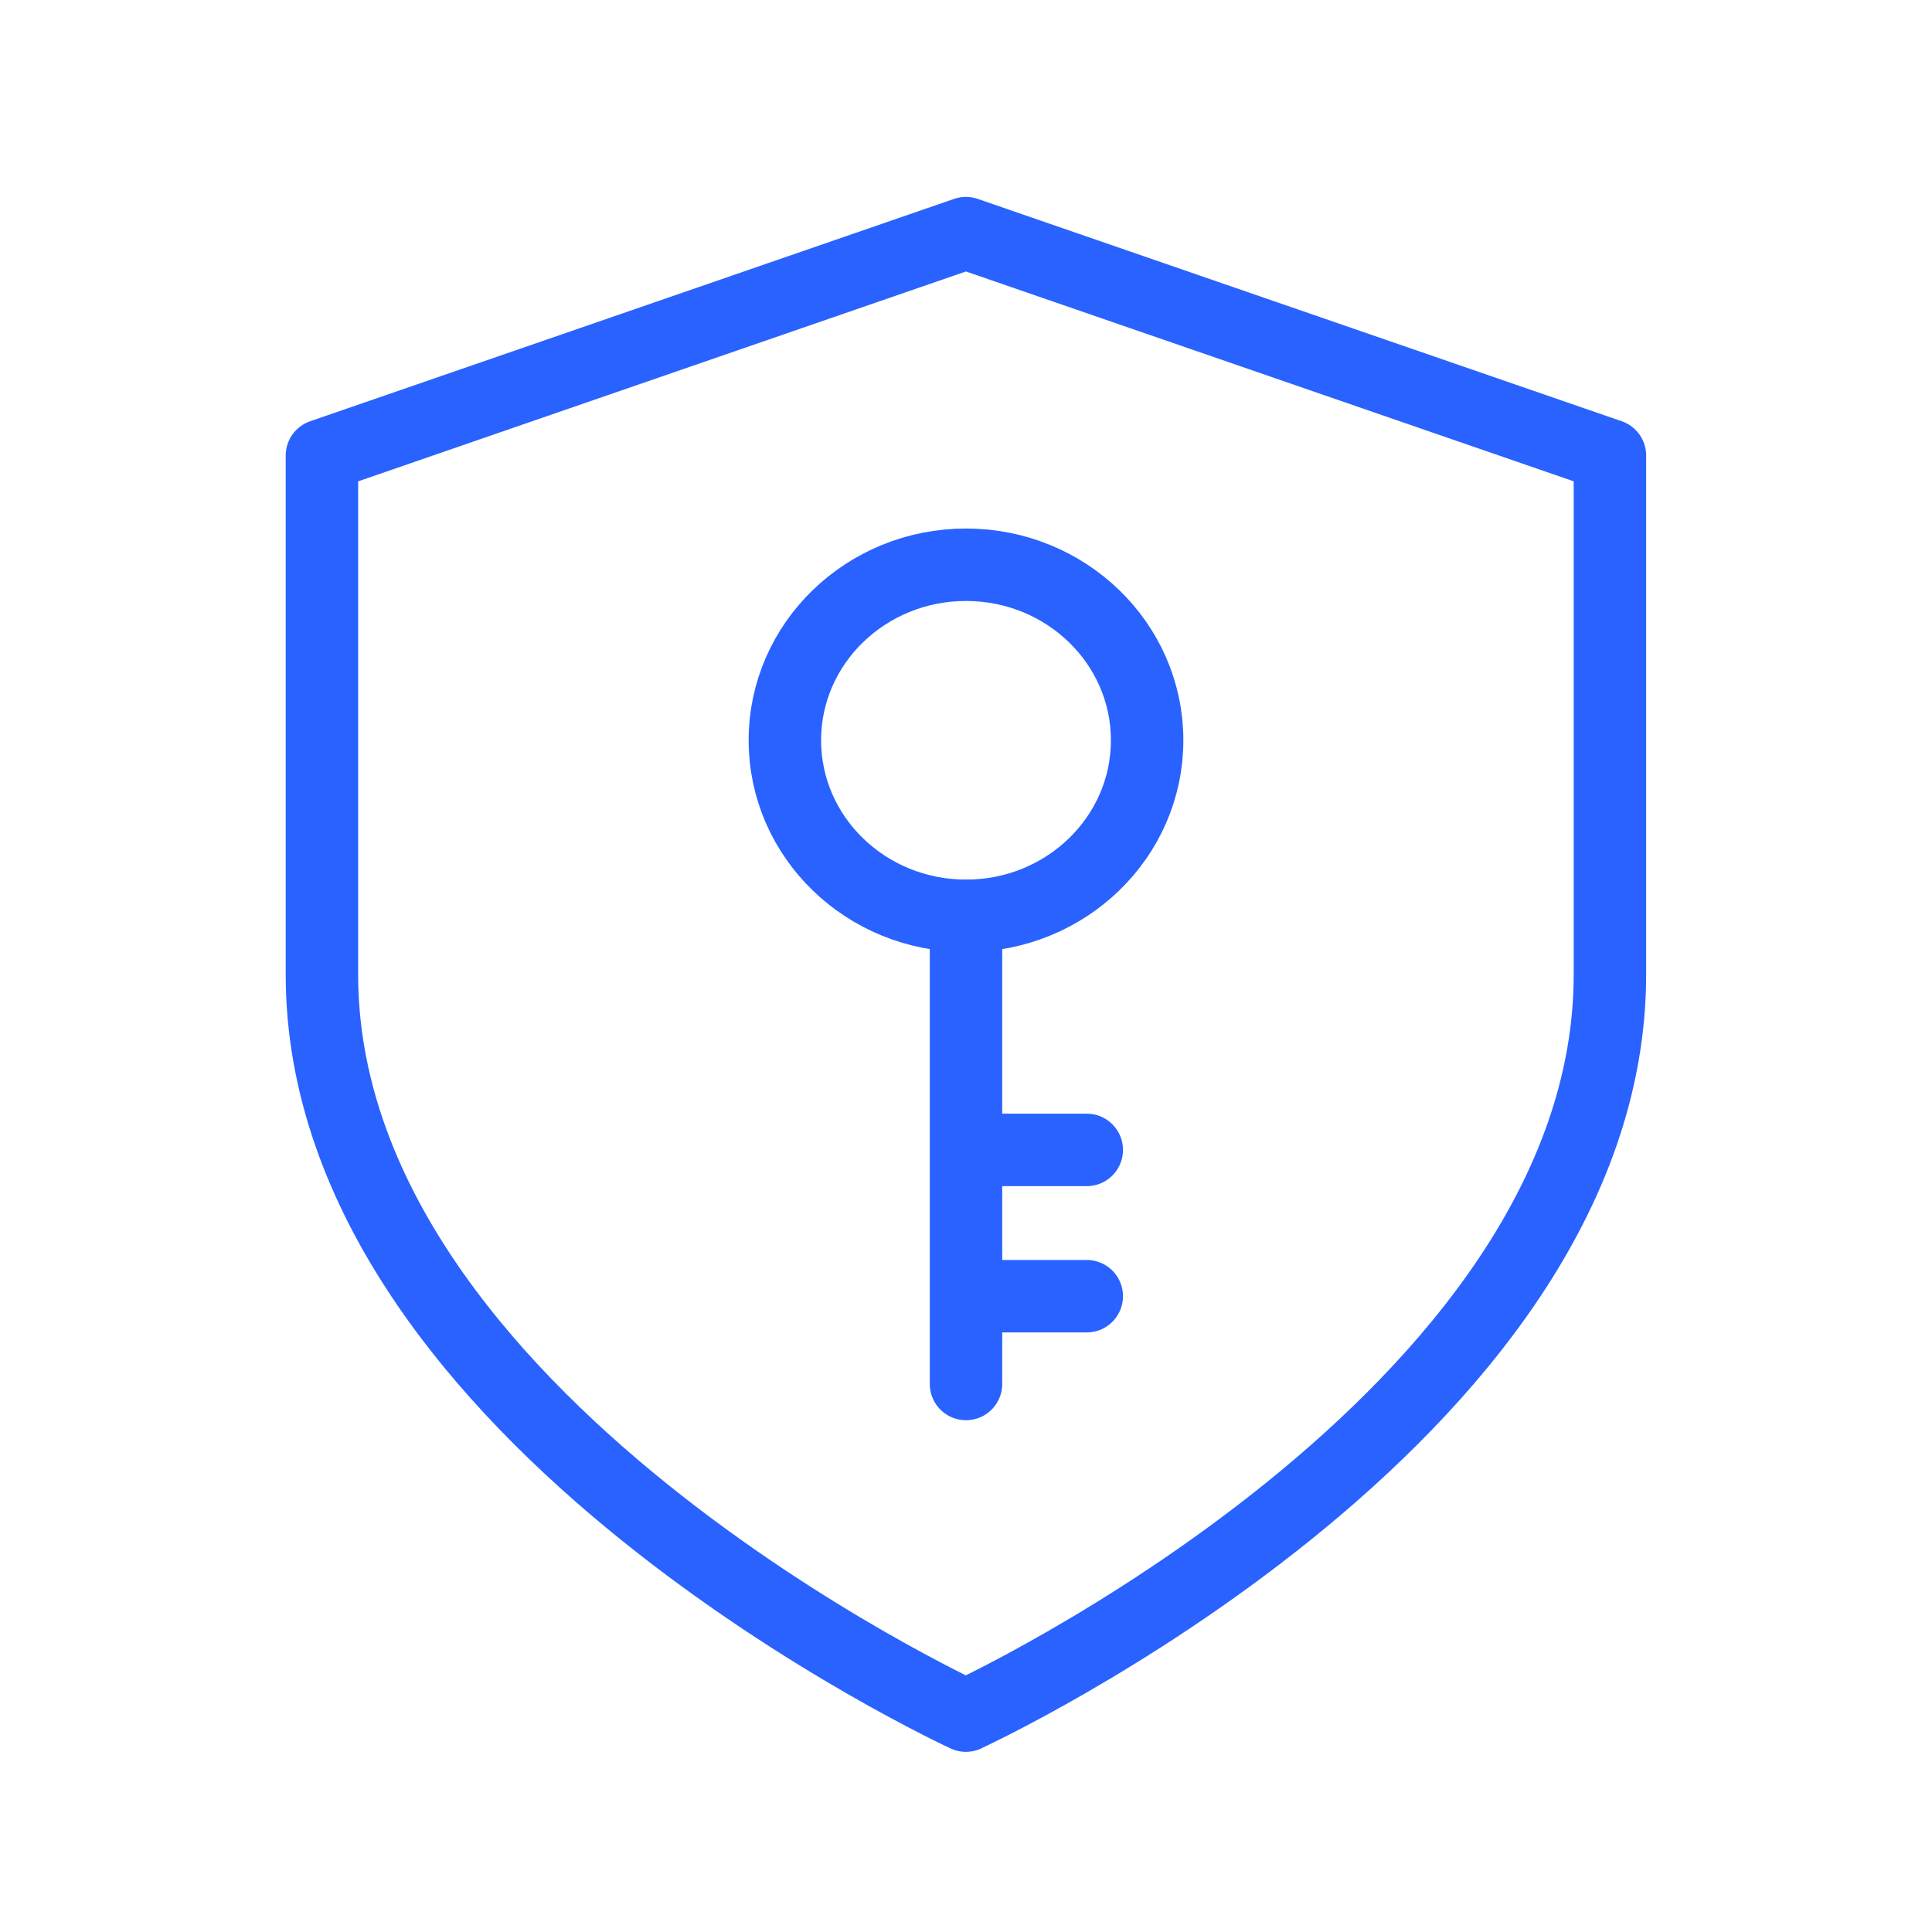
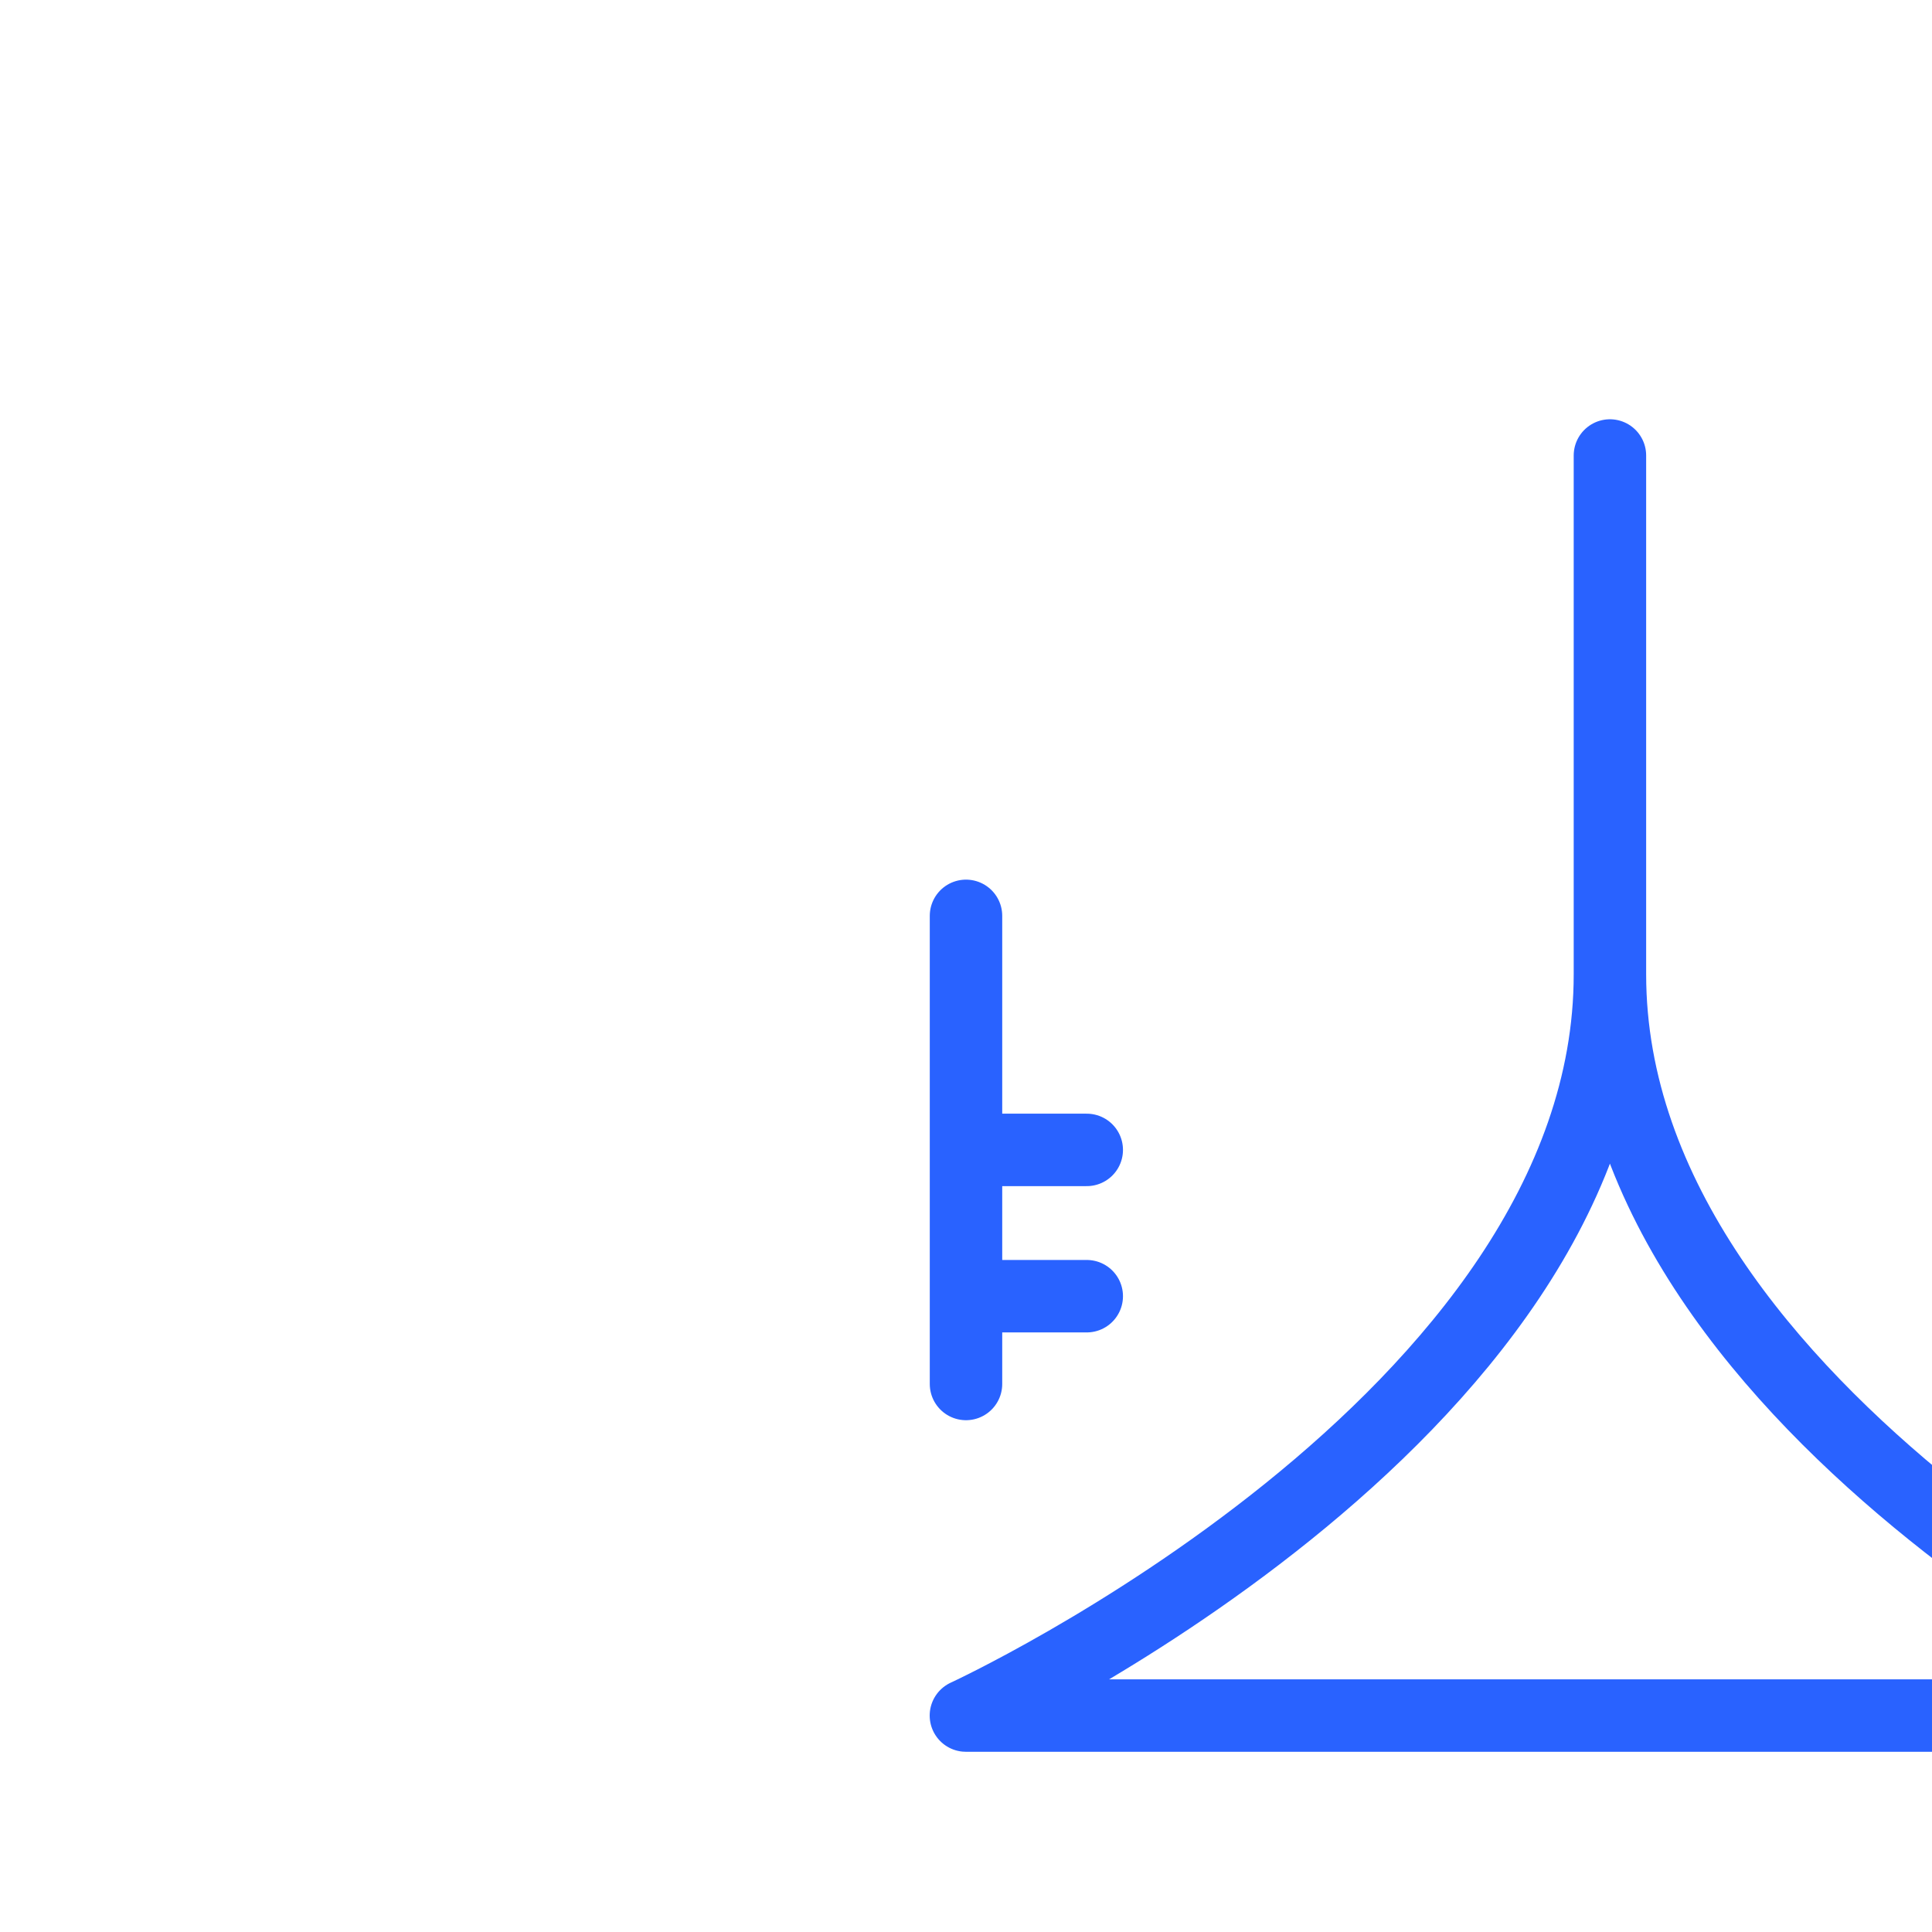
<svg xmlns="http://www.w3.org/2000/svg" width="64" height="64" viewBox="0 0 64 64" fill="none">
-   <path d="M31.997 56.83s21.334-9.82 21.334-24.553V15.089L31.997 7.723 10.664 15.09v17.188c0 14.732 21.333 24.554 21.333 24.554Z" stroke="#2962FF" stroke-width="2.4" stroke-linecap="round" stroke-linejoin="round" />
+   <path d="M31.997 56.83s21.334-9.82 21.334-24.553V15.089v17.188c0 14.732 21.333 24.554 21.333 24.554Z" stroke="#2962FF" stroke-width="2.4" stroke-linecap="round" stroke-linejoin="round" />
  <path d="M32 30.339v15.507m0-2.908h4m-4-4.846h4" stroke="#2962FF" stroke-width="2.4" stroke-linecap="round" />
-   <ellipse cx="32" cy="24.523" rx="6" ry="5.815" stroke="#2962FF" stroke-width="2.4" />
</svg>